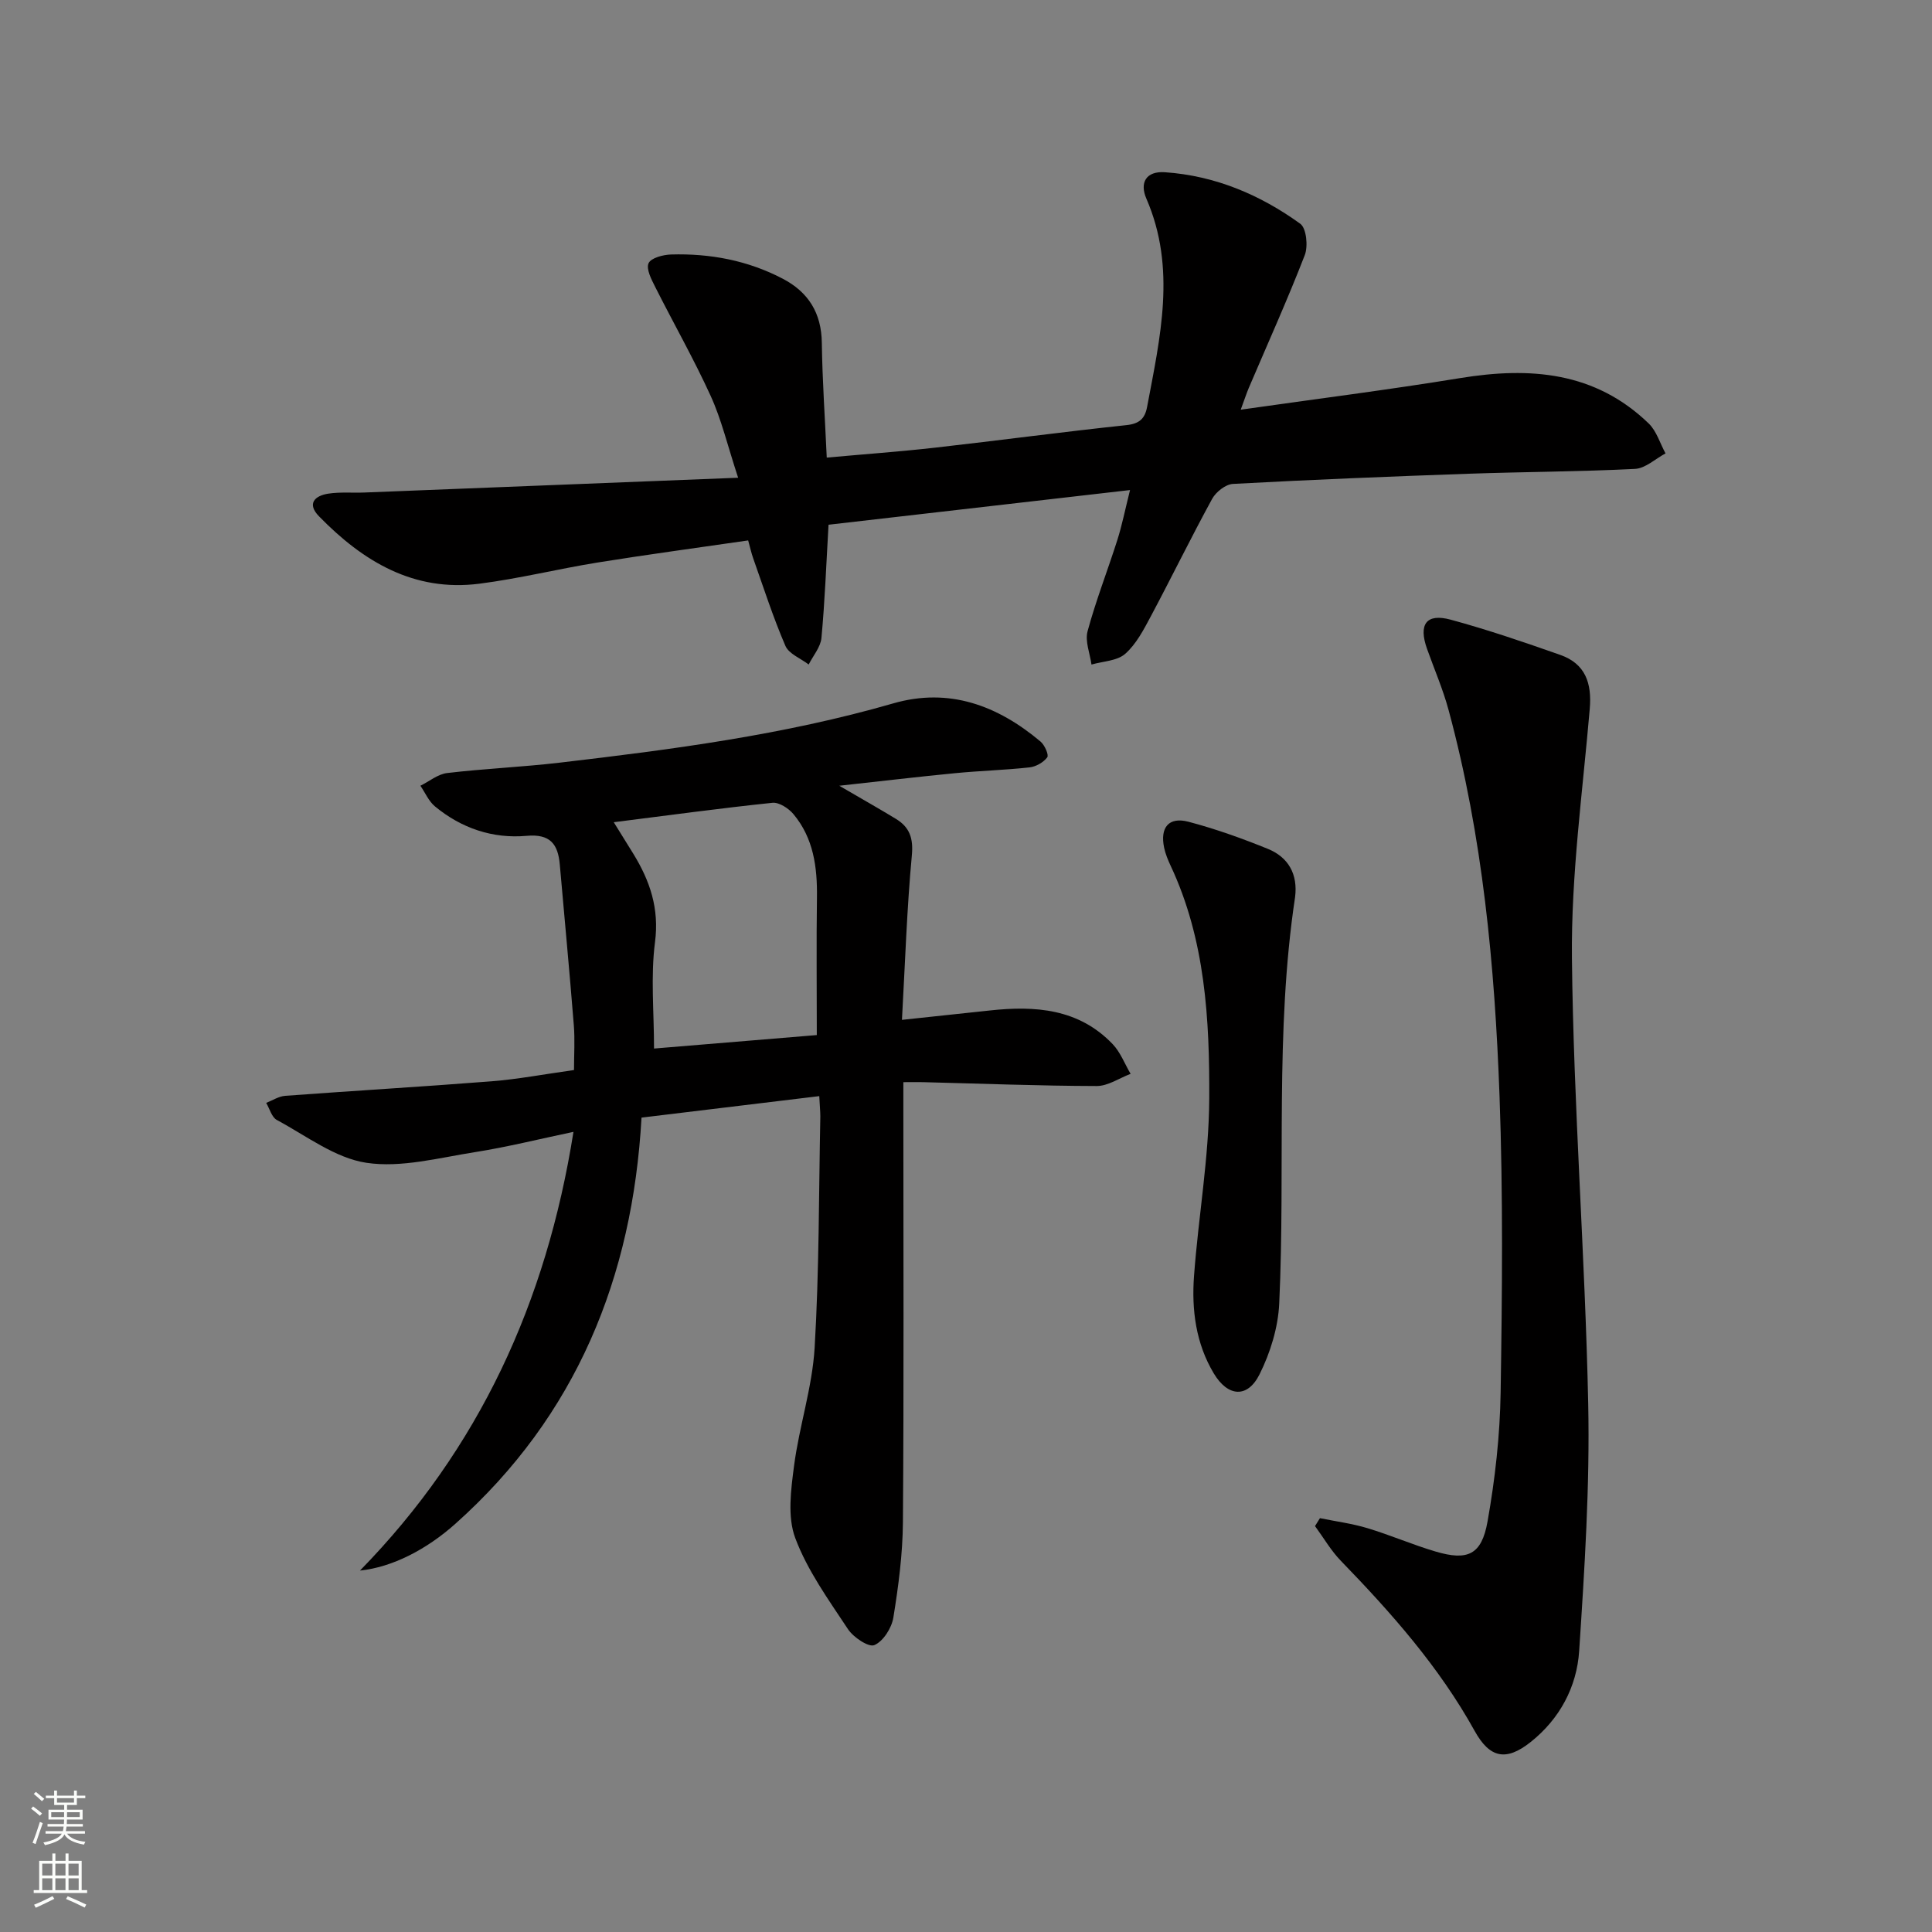
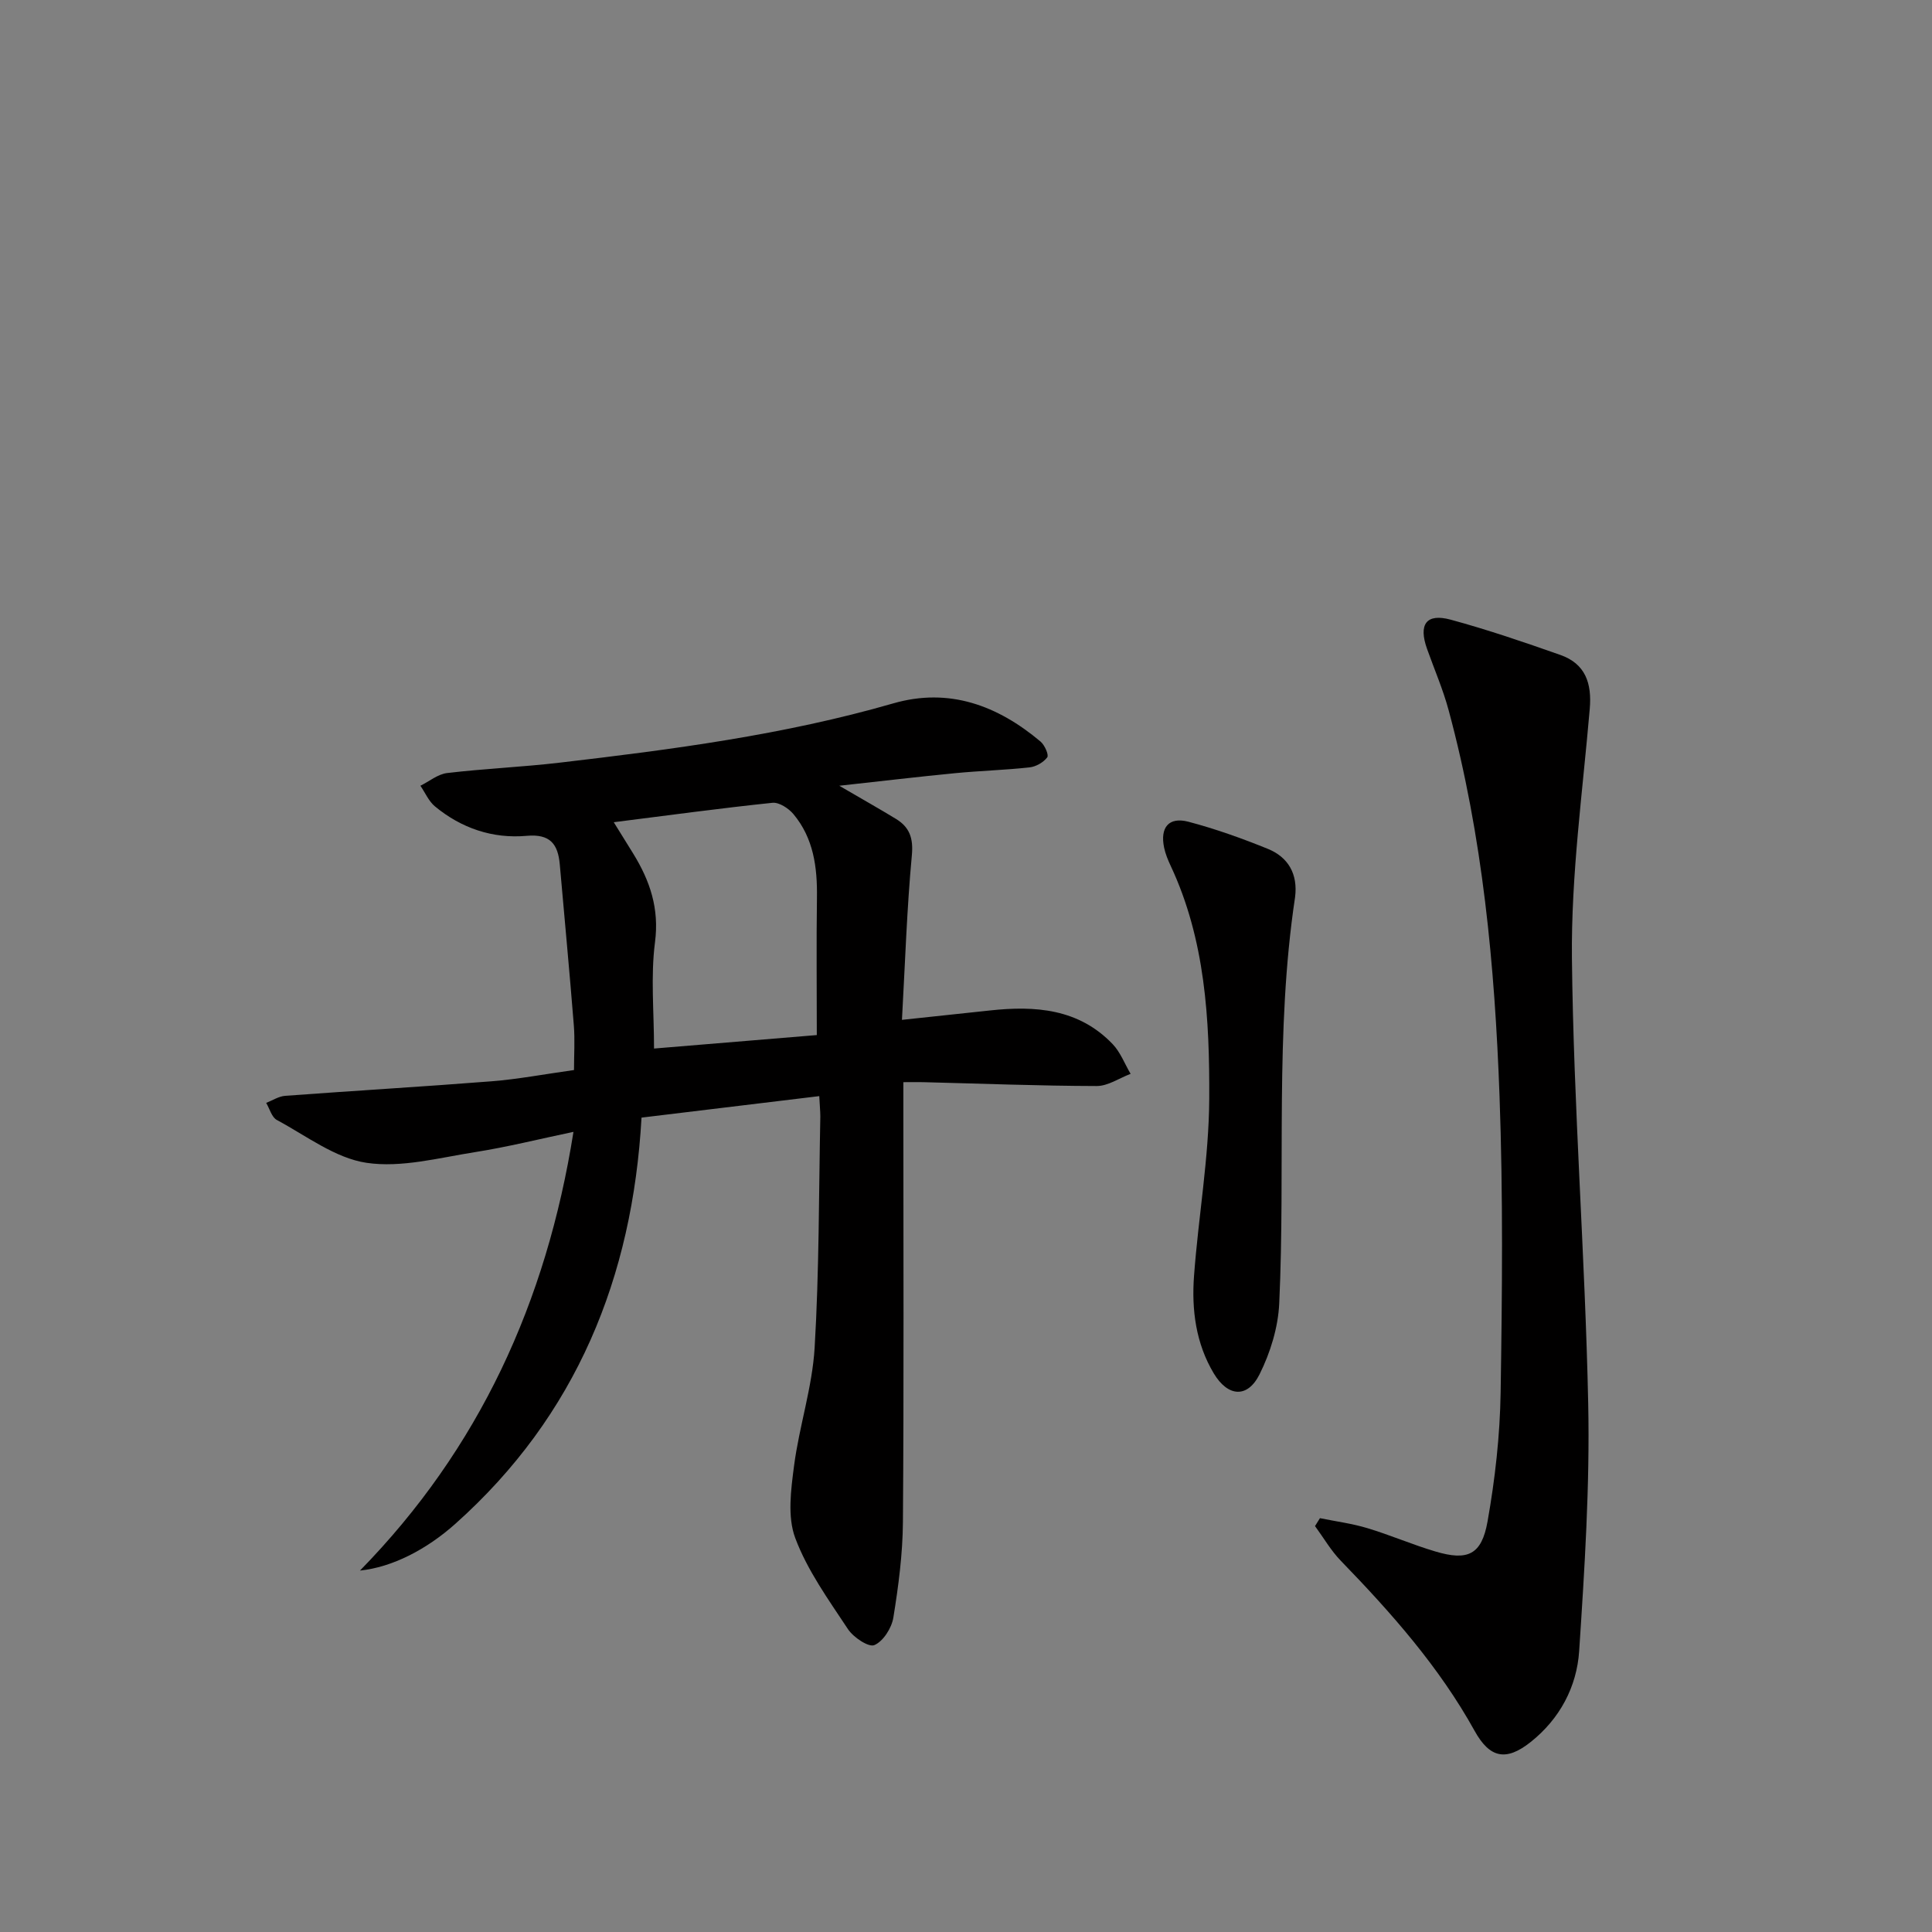
<svg xmlns="http://www.w3.org/2000/svg" enable-background="new 0 0 400 400" viewBox="0 0 400 400">
  <rect x="0" y="0" width="400" height="400" fill="#808080" stroke="none" />
  <g fill="#010000">
    <path d="m169.62 226.94c-12.38 1.5-24.21 2.93-36.8 4.45-1.85 33.04-13.48 61.74-38.57 84.12-5.93 5.29-13.03 8.97-19.72 9.66 24.65-25.2 38.6-55.54 44.2-90.83-7.03 1.47-13.68 3.14-20.41 4.2-7.45 1.17-15.22 3.28-22.43 2.21-6.5-.97-12.49-5.61-18.57-8.87-1.07-.57-1.49-2.33-2.21-3.54 1.31-.51 2.59-1.36 3.93-1.46 14.24-1.06 28.49-1.89 42.73-3.01 5.45-.43 10.85-1.46 17.07-2.33 0-3.13.21-6.24-.04-9.31-.88-11.08-1.93-22.15-2.9-33.23-.37-4.2-1.95-6.39-6.85-5.95-7.02.63-13.51-1.56-18.99-6.09-1.3-1.07-2.03-2.84-3.02-4.28 1.84-.91 3.61-2.4 5.53-2.63 7.75-.92 15.56-1.24 23.31-2.15 23.25-2.72 46.45-5.75 69.05-12.27 11.57-3.34 21.62.43 30.51 7.91.85.72 1.75 2.76 1.38 3.26-.79 1.05-2.35 1.94-3.68 2.08-5.12.56-10.28.7-15.41 1.2-7.56.73-15.1 1.63-23.97 2.6 4.73 2.76 8.27 4.75 11.73 6.86 2.81 1.71 3.63 3.96 3.3 7.53-1.03 11.06-1.39 22.19-2.05 34.08 6.49-.69 12.33-1.3 18.18-1.94 9.41-1.03 18.42-.38 25.45 6.97 1.61 1.69 2.49 4.08 3.71 6.15-2.34.88-4.69 2.53-7.03 2.52-11.97-.03-23.95-.5-35.92-.8-1.14-.03-2.28 0-4.1 0v5.62c0 28.49.12 56.97-.09 85.46-.05 6.6-.92 13.24-1.98 19.77-.35 2.16-2.09 4.91-3.93 5.7-1.18.51-4.36-1.61-5.48-3.32-4.01-6.07-8.39-12.13-10.9-18.84-1.66-4.42-.89-10.02-.25-14.96 1.07-8.19 3.77-16.23 4.26-24.43.95-15.93.86-31.93 1.18-47.9 0-1.12-.13-2.26-.22-4.21zm-.51-12.64c0-9.92-.1-19.18.03-28.45.09-6.3-.7-12.32-4.88-17.31-1-1.19-2.96-2.47-4.33-2.33-10.77 1.12-21.5 2.59-32.86 4.02 1.63 2.63 2.85 4.57 4.05 6.53 3.45 5.62 5.4 11.33 4.49 18.32-.92 7.09-.2 14.39-.2 22.01 11.08-.91 22.57-1.87 33.7-2.79z" />
-     <path d="m256.88 84.82c15.6-2.22 30.56-4.11 45.43-6.54 14.45-2.36 27.92-1.35 39.04 9.4 1.63 1.58 2.34 4.11 3.48 6.19-2.1 1.12-4.16 3.1-6.32 3.21-11.45.58-22.94.6-34.4 1-16.29.57-32.58 1.23-48.85 2.11-1.51.08-3.51 1.66-4.29 3.08-4.39 8.03-8.41 16.27-12.71 24.34-1.48 2.77-3.02 5.75-5.3 7.76-1.68 1.48-4.61 1.53-6.98 2.22-.32-2.31-1.37-4.83-.81-6.9 1.73-6.39 4.16-12.59 6.17-18.91.95-2.99 1.56-6.08 2.62-10.32-21.26 2.45-41.93 4.83-62.42 7.18-.48 8.24-.76 15.87-1.47 23.45-.18 1.89-1.72 3.66-2.64 5.49-1.65-1.27-4.1-2.19-4.82-3.86-2.55-5.91-4.52-12.06-6.67-18.13-.38-1.07-.62-2.18-1.04-3.7-10.5 1.53-20.84 2.91-31.15 4.57-8.19 1.32-16.28 3.34-24.5 4.39-13.61 1.74-24.12-4.64-33.2-13.95-2.55-2.61-.91-4.27 1.95-4.7 2.45-.37 4.98-.13 7.47-.23 25.35-1 50.69-2 77.35-3.06-2.22-6.77-3.46-12.08-5.68-16.93-3.5-7.68-7.69-15.03-11.49-22.58-.78-1.55-1.91-3.7-1.37-4.9.49-1.1 3-1.76 4.65-1.81 8.1-.24 15.9 1.23 23.14 5.02 5.32 2.79 8 7.11 8.08 13.27.11 7.78.65 15.56 1.02 23.76 7.71-.7 15.1-1.23 22.46-2.06 13.2-1.49 26.36-3.26 39.57-4.66 2.69-.28 3.83-1.34 4.29-3.75 2.7-14.38 6.11-28.73-.14-43.13-1.44-3.31-.09-5.75 3.84-5.48 10.39.72 19.69 4.65 28.01 10.66 1.28.92 1.65 4.65.94 6.5-3.6 9.29-7.71 18.39-11.62 27.56-.49 1.17-.88 2.4-1.64 4.44z" />
    <path d="m273.28 314.32c3.27.67 6.61 1.1 9.8 2.06 4.76 1.43 9.35 3.43 14.11 4.84 6.67 1.98 9.56.71 10.79-6.21 1.56-8.79 2.57-17.78 2.71-26.71.32-20.48.52-40.99-.23-61.45-.98-26.9-3.48-53.69-10.54-79.82-1.16-4.31-2.96-8.45-4.46-12.67-1.82-5.1-.17-7.44 4.9-6.06 7.66 2.08 15.2 4.66 22.7 7.3 5.19 1.83 6.54 5.86 6.08 11.17-1.47 17.19-3.87 34.42-3.69 51.61.33 30.74 2.73 61.44 3.37 92.18.36 17.07-.75 34.2-1.87 51.26-.49 7.42-4.01 14.06-10.06 18.86-5.09 4.04-8.46 3.31-11.58-2.31-7.33-13.24-17.24-24.43-27.69-35.21-2.07-2.13-3.59-4.79-5.36-7.2.33-.54.67-1.09 1.02-1.64z" />
    <path d="m268.13 185.76c-4.21 27.91-1.97 56.08-3.28 84.12-.23 4.96-1.84 10.18-4.07 14.65-2.51 5.03-6.57 4.67-9.48-.18-3.72-6.22-4.61-13.17-4.09-20.18.9-12.25 3.09-24.46 3.15-36.69.08-16.41-.8-32.91-7.99-48.23-.56-1.2-1.08-2.46-1.35-3.74-.88-4.19.96-6.44 5.02-5.38 5.58 1.47 11.06 3.43 16.41 5.6 4.29 1.73 6.29 5.25 5.68 10.03z" />
  </g>
-   <path d="m6.44 374.46.42-.45c.65.47 1.27.95 1.85 1.44l-.45.49c-.65-.56-1.25-1.06-1.82-1.48m.93 7.33-.63-.26c.55-1.36 1.05-2.8 1.52-4.33.19.1.38.19.59.27-.46 1.29-.95 2.73-1.48 4.32m-.38-10.38.44-.42c.43.34 1.01.82 1.74 1.44l-.49.49c-.53-.51-1.09-1.01-1.69-1.51m2.5.35h1.72v-1.04h.59v1.04h3.52v-1.04h.59v1.04h1.75v.53h-1.75v1.42h-2.03v.97h3.22v2.03h-3.24c0 .35-.01.66-.03.93h3.32v.53h-3.37c-.03.27-.08.58-.15.94h3.96v.53h-3.71c.67.92 1.93 1.48 3.79 1.68-.13.24-.23.44-.29.59-2.13-.38-3.48-1.08-4.04-2.12-.43.97-1.77 1.72-4.03 2.23-.09-.19-.2-.37-.33-.55 2.1-.42 3.37-1.03 3.81-1.83h-3.36v-.53h3.58c.08-.29.13-.61.16-.94h-3.33v-.53h3.39c.02-.27.04-.58.04-.93h-3.23v-2.03h3.25v-.97h-2.07v-1.42h-1.73zm1.12 3.44v1h2.65c.01-.3.02-.44.01-.4v-.25-.35zm1.19-2h3.52v-.91h-3.52zm4.71 2h-2.63v.59c0 .15-.01.28-.01.4h2.64z" fill="#fbfcfa" />
-   <path d="m13.56 383.74h.63v1.52h2.72v6.07h1.13v.6h-11.06v-.6h1.13v-6.07h2.73v-1.52h.63v1.52h2.1v-1.52zm-2.69 8.83.38.56c-1.24.63-2.53 1.25-3.85 1.85-.1-.21-.21-.42-.34-.63 1.36-.55 2.63-1.15 3.81-1.78m-2.13-4.27h2.1v-2.45h-2.1zm0 3.04h2.1v-2.46h-2.1zm2.72-3.04h2.1v-2.45h-2.1zm0 3.04h2.1v-2.46h-2.1zm6.07 3.6c-1.41-.71-2.7-1.3-3.86-1.78l.35-.56c1.45.62 2.75 1.19 3.84 1.72zm-1.25-9.09h-2.1v2.45h2.1zm-2.09 5.49h2.1v-2.46h-2.1z" fill="#fbfcfa" />
</svg>